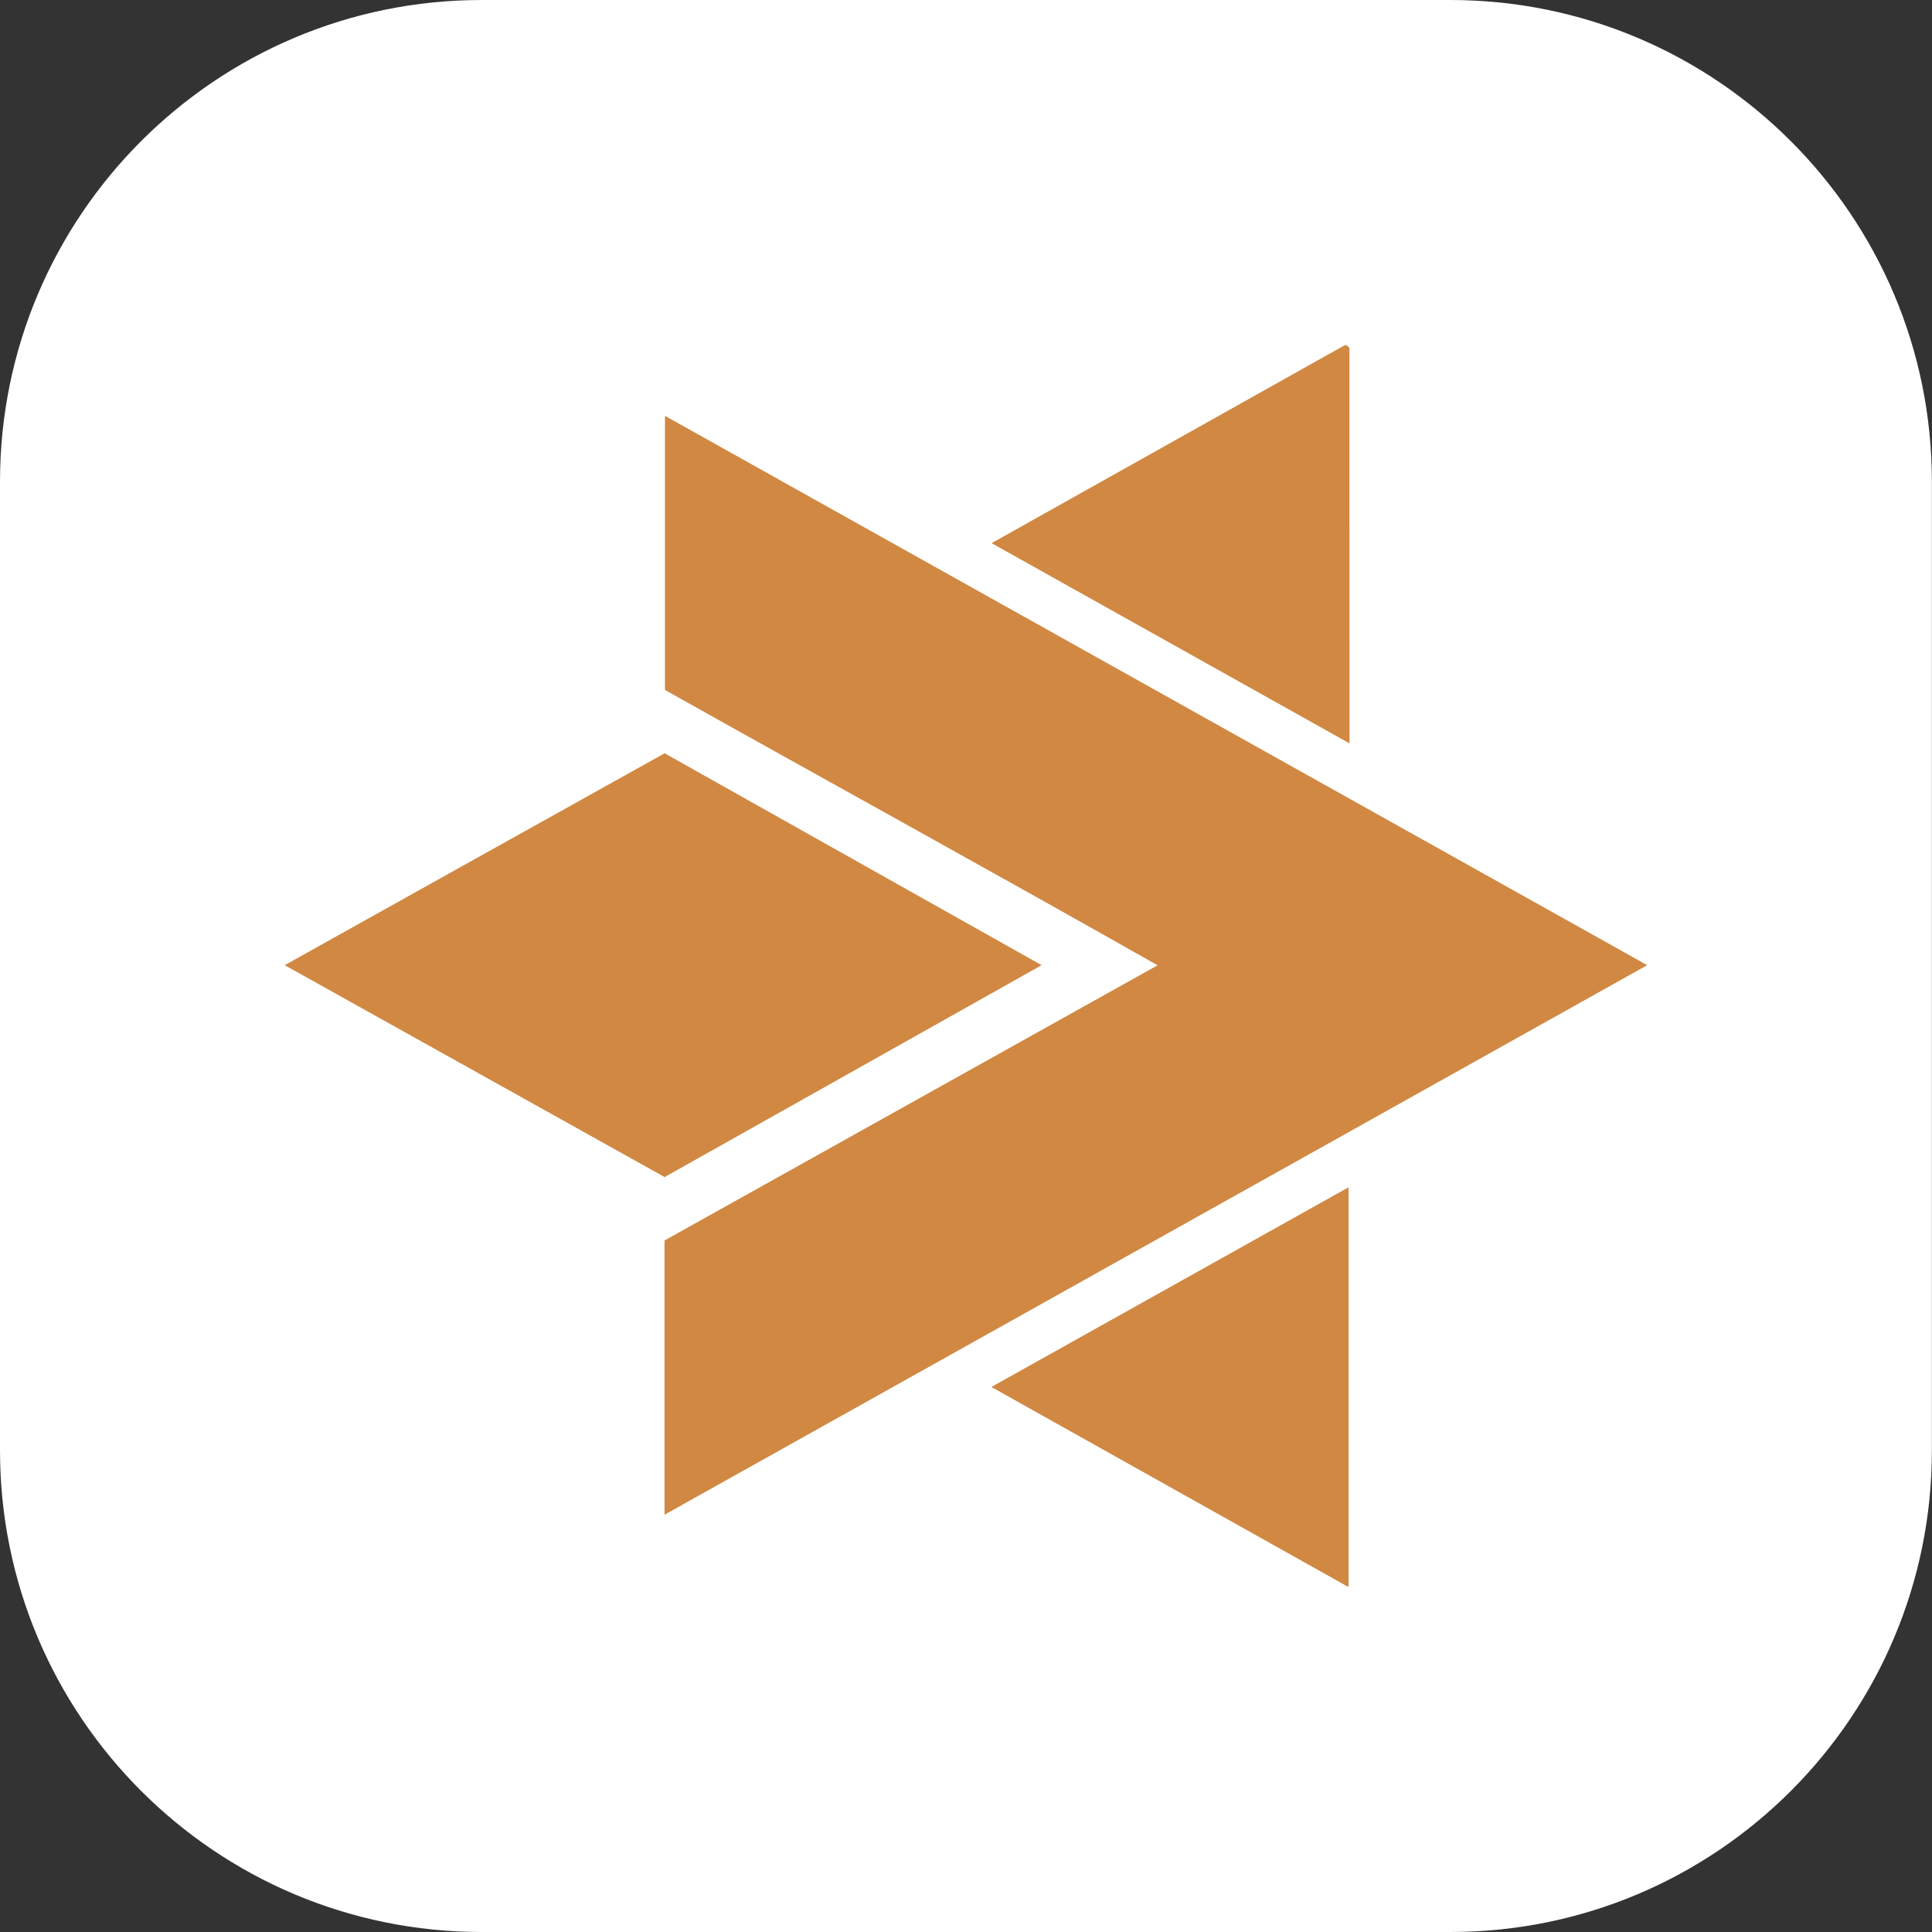
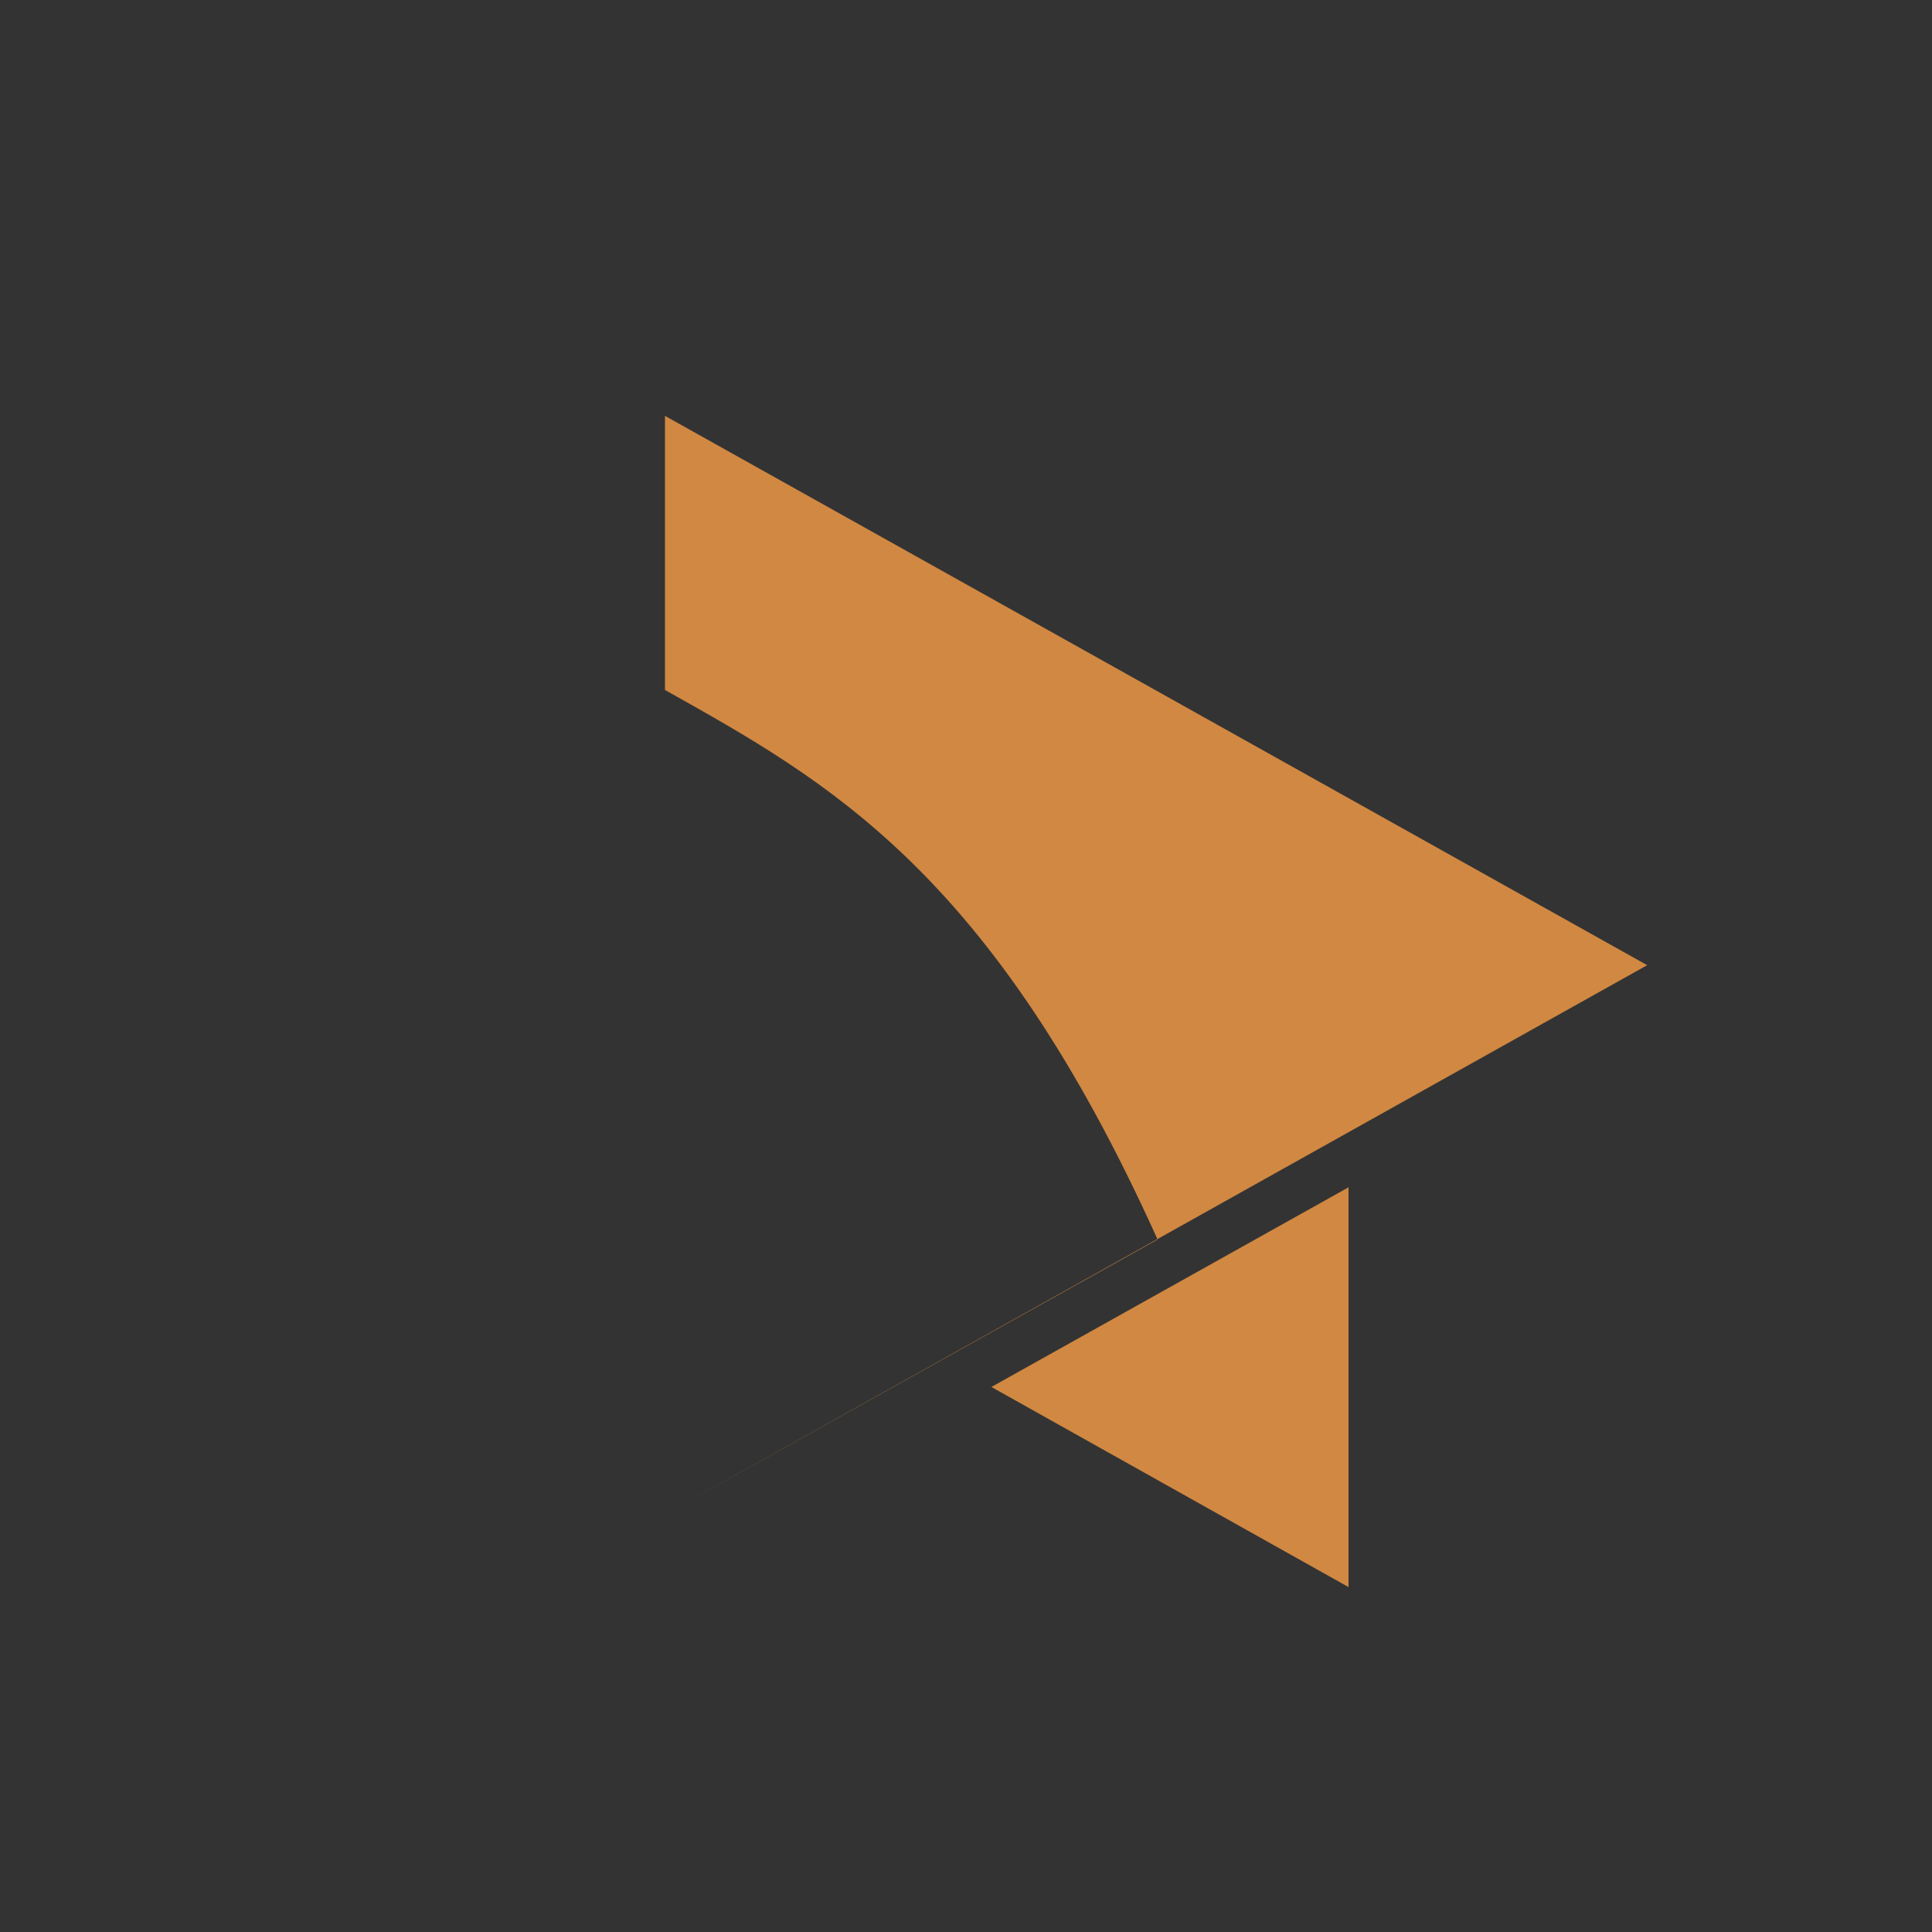
<svg xmlns="http://www.w3.org/2000/svg" version="1.0" id="Vrstva_1" x="0px" y="0px" viewBox="0 0 175.43 175.43" enable-background="new 0 0 175.43 175.43" xml:space="preserve">
  <rect x="0" y="0" width="175.43" height="175.43" fill="#333333" stroke="none" />
  <g>
-     <path fill="#FFFFFF" d="M131.69,175.43H43.74C19.59,175.43,0,155.85,0,131.69V43.74C0,19.59,19.59,0,43.74,0h87.94   c24.16,0,43.74,19.59,43.74,43.74v87.94C175.43,155.85,155.85,175.43,131.69,175.43z" />
    <g>
-       <path fill="#D18842" d="M60.34,137.54c0-8.44,0-16.59,0-24.9c14.79-8.26,29.62-16.53,44.77-24.99    C90.03,79.1,75.16,70.94,60.38,62.65c0-8.29,0-16.47,0-24.89c29.76,16.64,59.34,33.18,89.19,49.88    C119.77,104.3,90.17,120.86,60.34,137.54z" />
-       <path fill="#D18842" d="M60.35,106.88c-11.4-6.36-22.8-12.72-34.5-19.24c11.64-6.49,23.04-12.86,34.5-19.24    c11.36,6.38,22.64,12.72,34.23,19.24C83.04,94.12,71.74,100.48,60.35,106.88z" />
+       <path fill="#D18842" d="M60.34,137.54c14.79-8.26,29.62-16.53,44.77-24.99    C90.03,79.1,75.16,70.94,60.38,62.65c0-8.29,0-16.47,0-24.89c29.76,16.64,59.34,33.18,89.19,49.88    C119.77,104.3,90.17,120.86,60.34,137.54z" />
      <path fill="#D18842" d="M122.45,107.81c0,12.16,0,24.09,0,36.3c-10.81-6.06-21.51-12.05-32.43-18.17    C100.89,119.87,111.58,113.89,122.45,107.81z" />
-       <path fill="#D18842" d="M122.54,67.5c-10.97-6.13-21.64-12.1-32.5-18.18c10.83-6.07,21.49-12.05,32.11-18    c0.13,0.06,0.18,0.07,0.22,0.1c0.04,0.03,0.07,0.06,0.1,0.1c0.03,0.04,0.06,0.09,0.06,0.14c0.01,11.35,0.01,22.7,0.01,34.05    C122.54,66.2,122.54,66.69,122.54,67.5z" />
    </g>
  </g>
</svg>